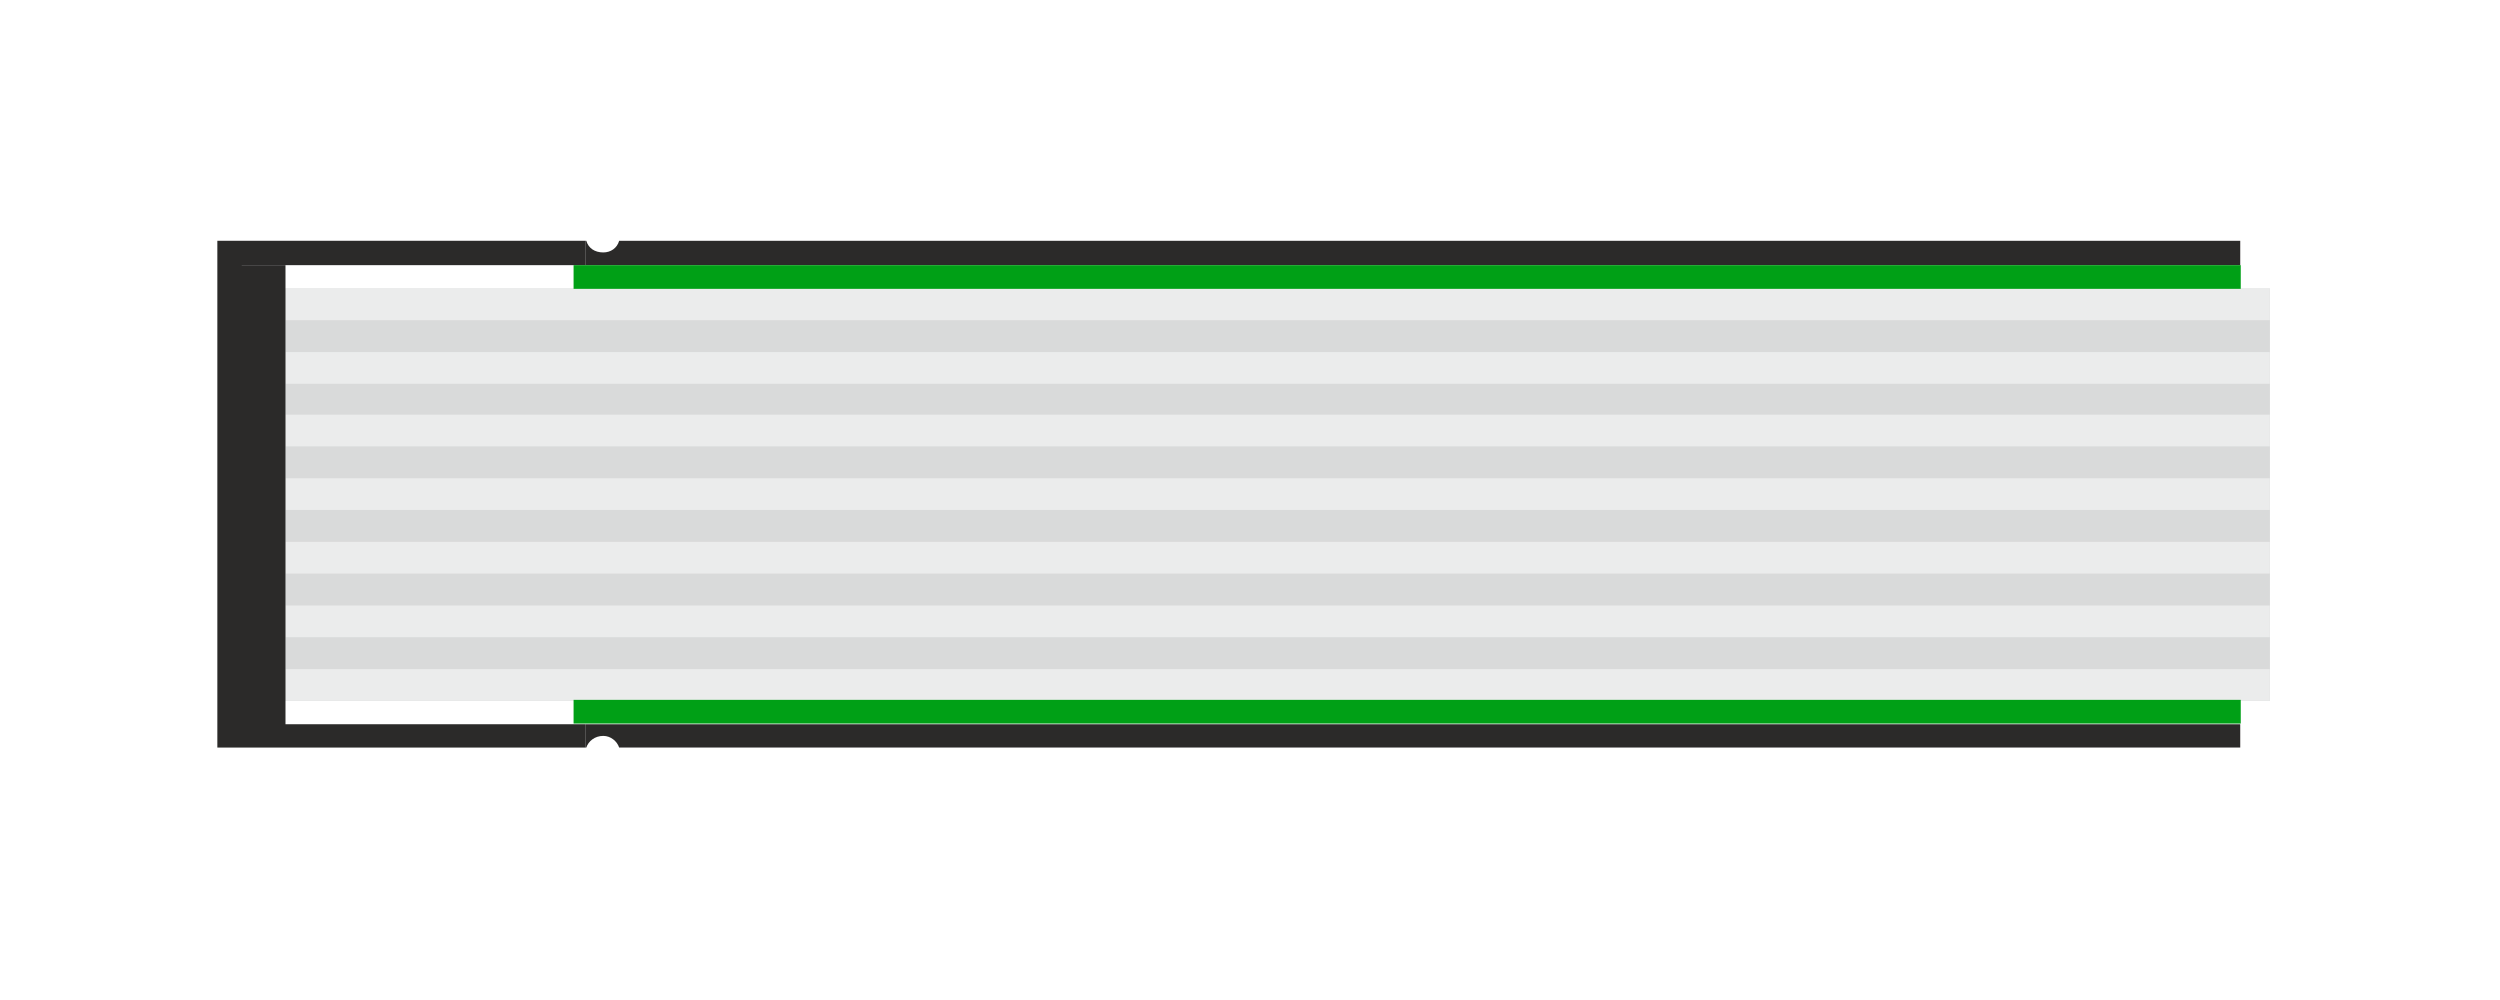
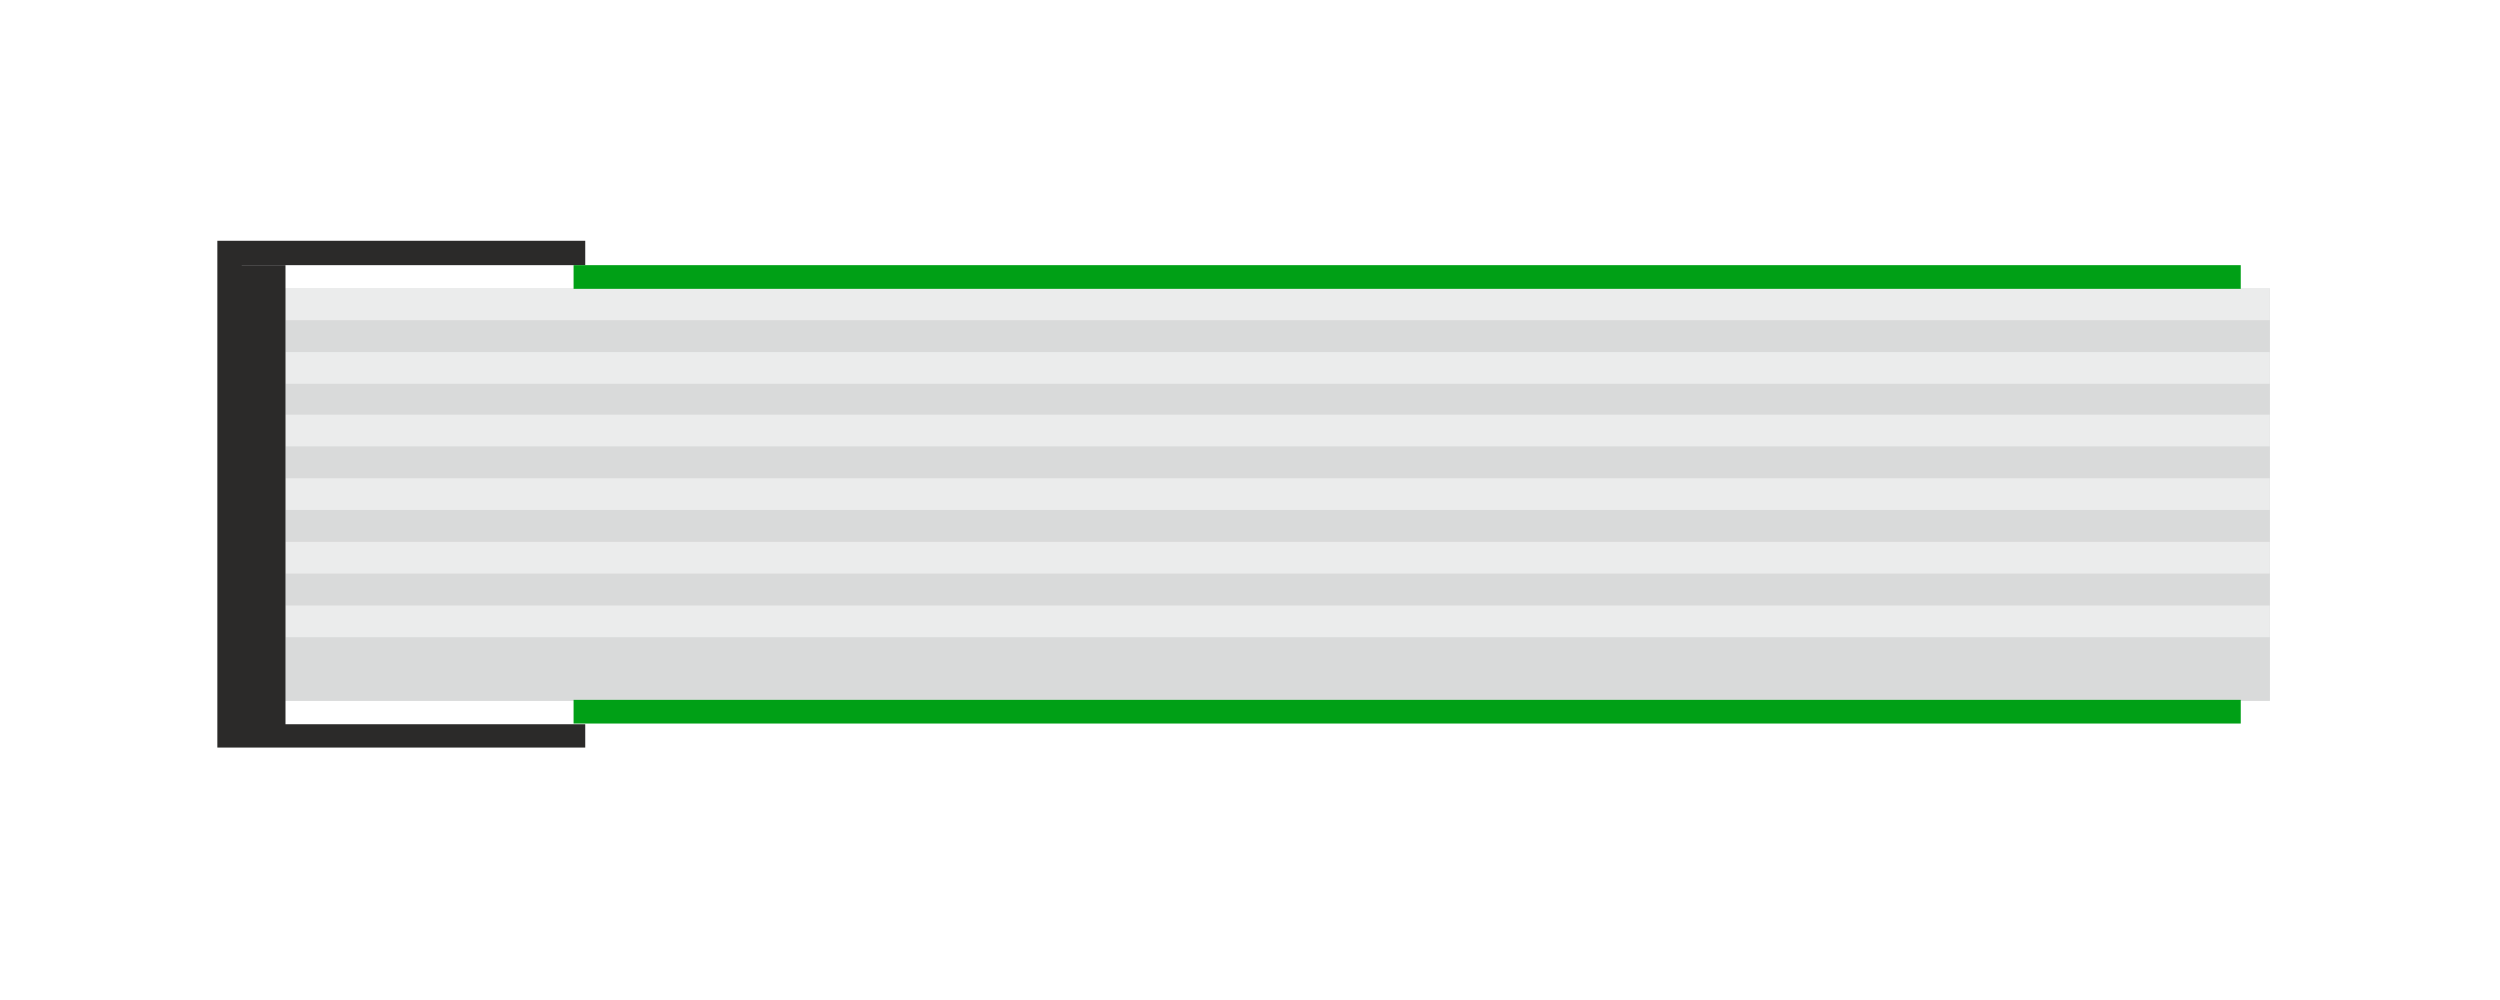
<svg xmlns="http://www.w3.org/2000/svg" xml:space="preserve" width="50mm" height="20mm" version="1.1" style="shape-rendering:geometricPrecision; text-rendering:geometricPrecision; image-rendering:optimizeQuality; fill-rule:evenodd; clip-rule:evenodd" viewBox="0 0 2358 943">
  <defs>
    <style type="text/css">
   
    .fil0 {fill:none}
    .fil2 {fill:#EBECEC}
    .fil1 {fill:#D9DADA}
    .fil3 {fill:#2B2A29}
    .fil6 {fill:#00A016}
    .fil4 {fill:#2B2A29;fill-rule:nonzero}
    .fil5 {fill:#2B2A29;fill-rule:nonzero}
   
  </style>
  </defs>
  <g id="Ebene_x0020_1">
    <rect class="fil0" width="2358" height="943" />
    <g id="_1164574854368">
      <g>
        <rect class="fil1" x="269" y="272" width="1872" height="389" />
        <rect class="fil2" x="269" y="272" width="1871.88" height="29.889" />
        <rect class="fil2" x="269" y="332" width="1871.88" height="29.889" />
        <rect class="fil2" x="269" y="391" width="1871.88" height="29.889" />
        <rect class="fil2" x="269" y="451" width="1871.88" height="29.889" />
        <rect class="fil2" x="269" y="511" width="1871.88" height="29.889" />
        <rect class="fil2" x="269" y="571" width="1871.88" height="29.889" />
-         <rect class="fil2" x="269" y="631" width="1871.88" height="29.889" />
      </g>
      <rect class="fil3" x="217" y="250" width="52.278" height="439.469" />
      <polygon class="fil4" points="552,250 228,250 228,683 552,683 552,705 217,705 205,705 205,694 205,238 205,227 217,227 552,227 " />
-       <path class="fil5" d="M2113 250l-1561 0 0 -23 1 0c2,7 8,11 16,11 7,0 13,-4 15,-11l1529 0 0 23zm-1561 433l1561 0 0 22 -1529 0c-2,-6 -8,-11 -15,-11 -8,0 -14,5 -16,11l-1 0 0 -22z" />
      <rect class="fil6" x="541" y="250" width="1572.48" height="22.337" />
      <rect class="fil6" x="541" y="660" width="1572.48" height="22.337" />
    </g>
  </g>
</svg>